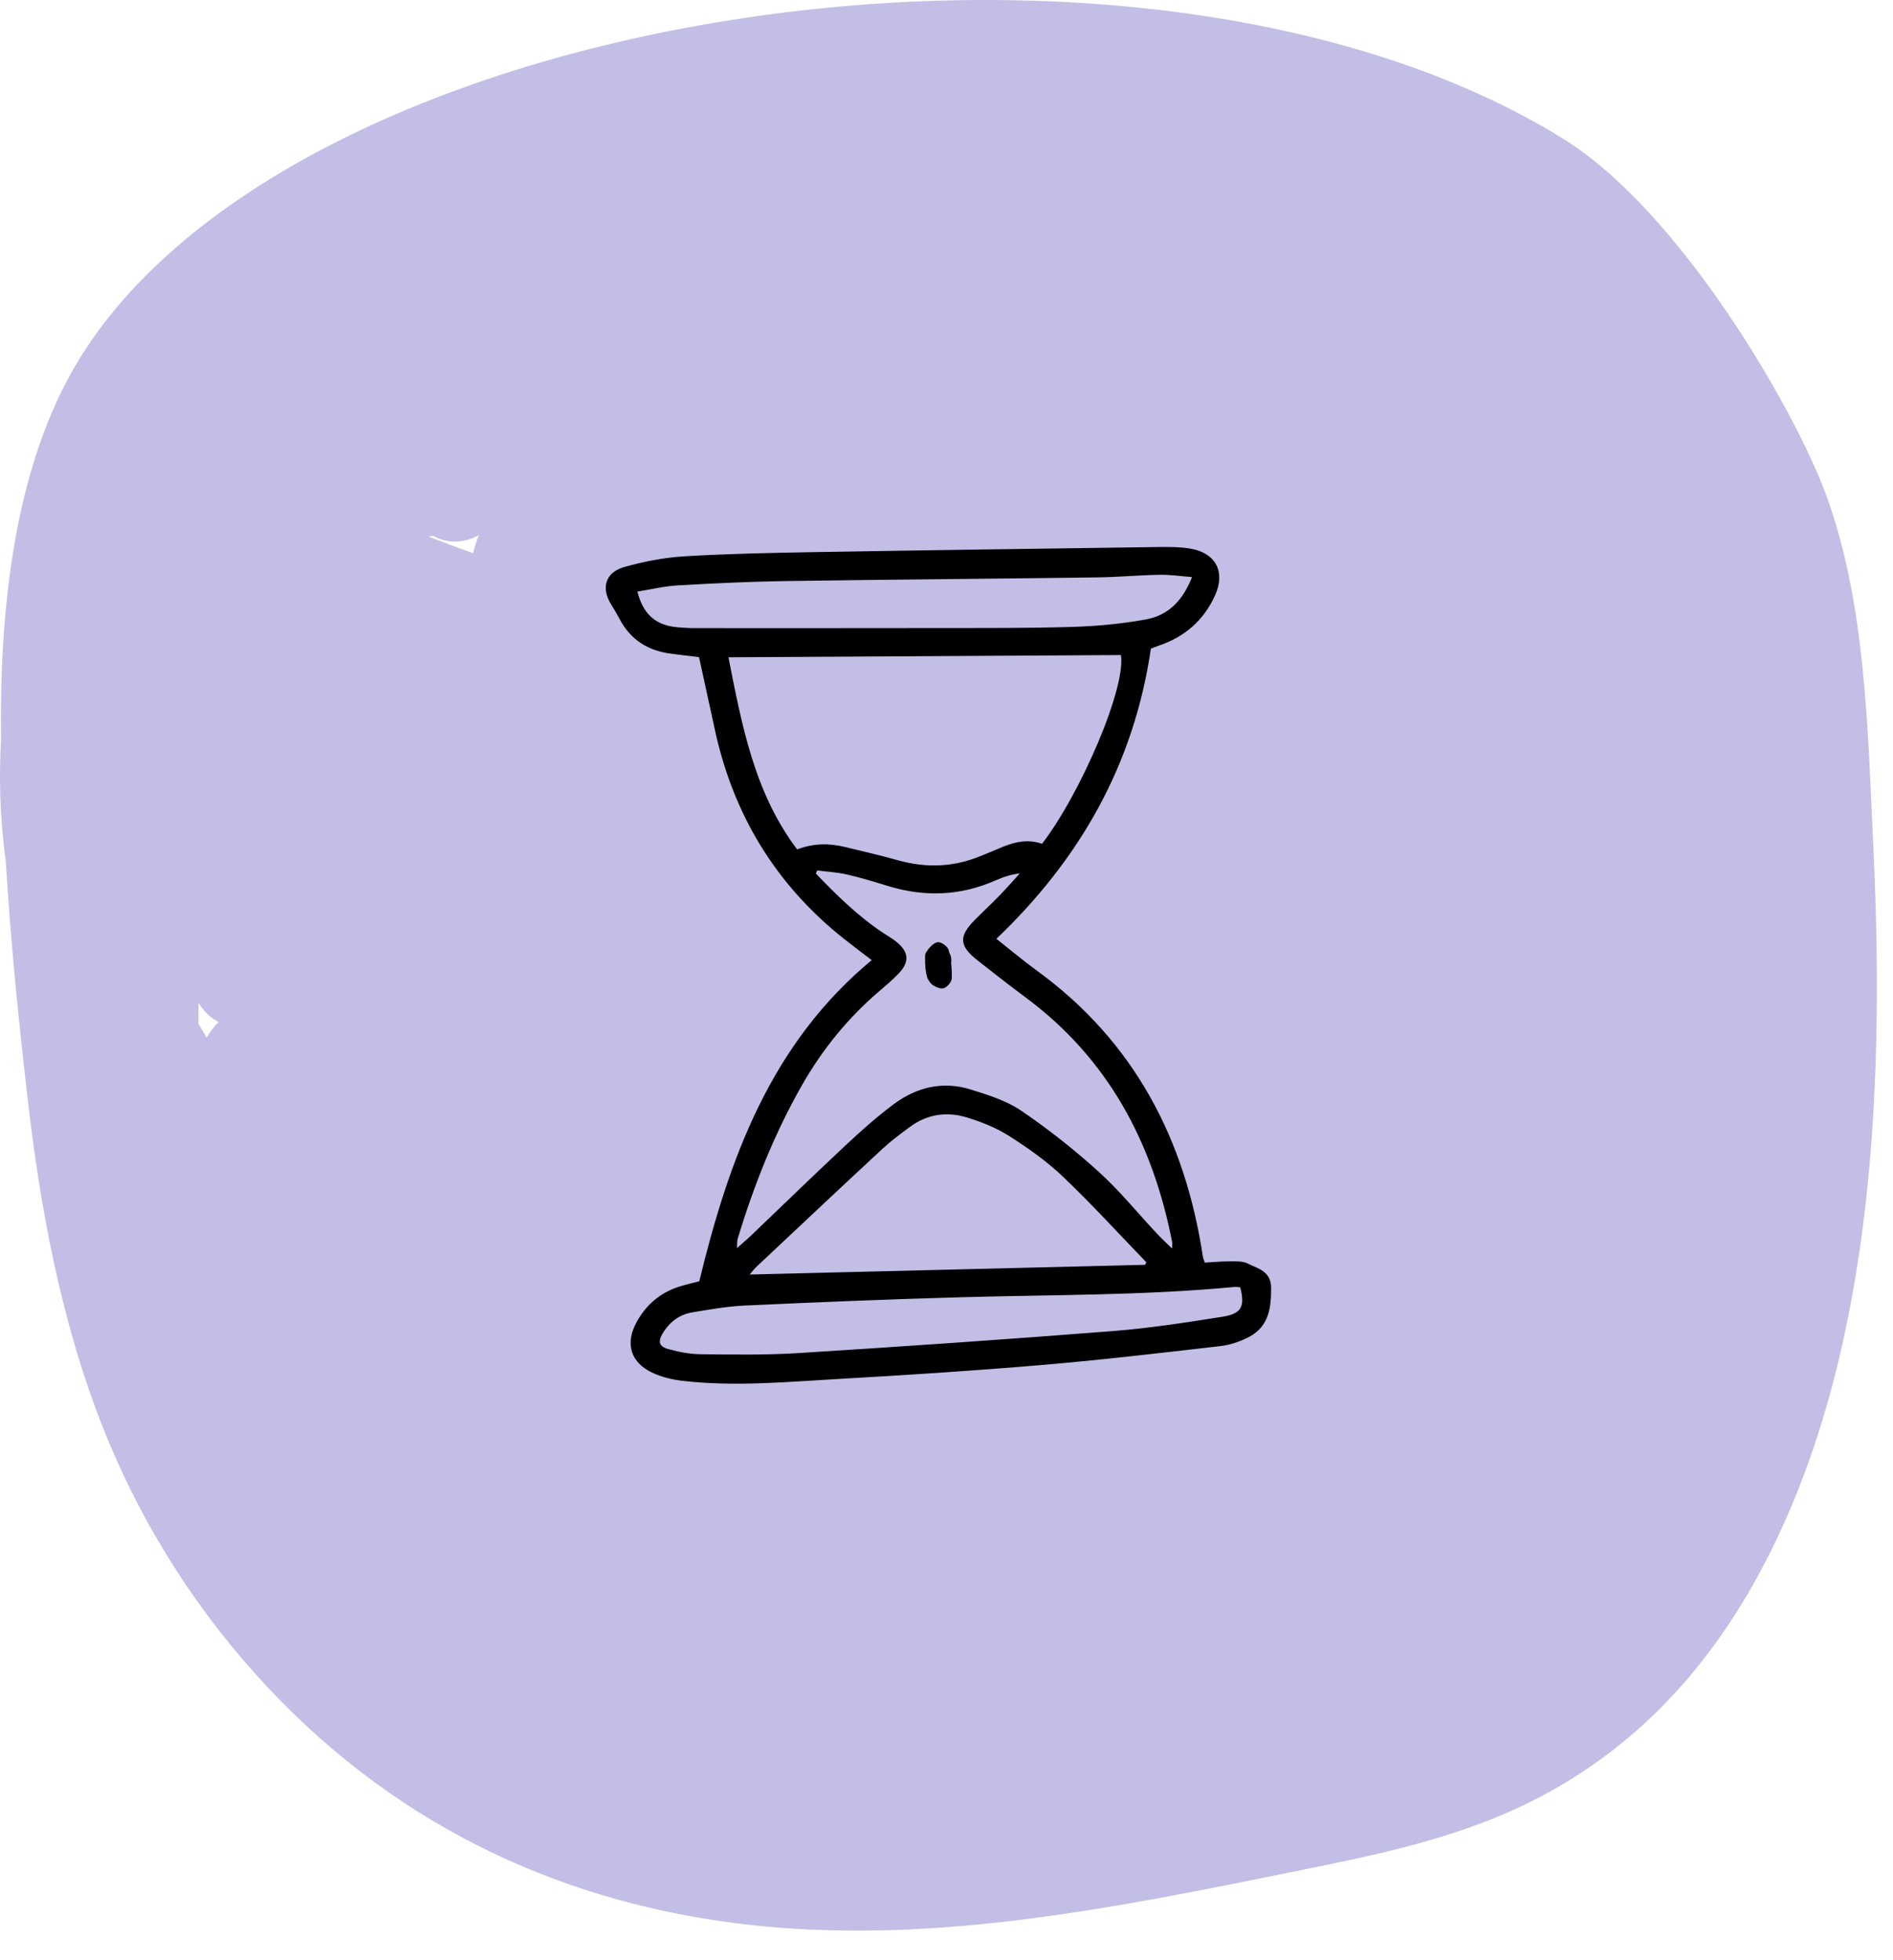
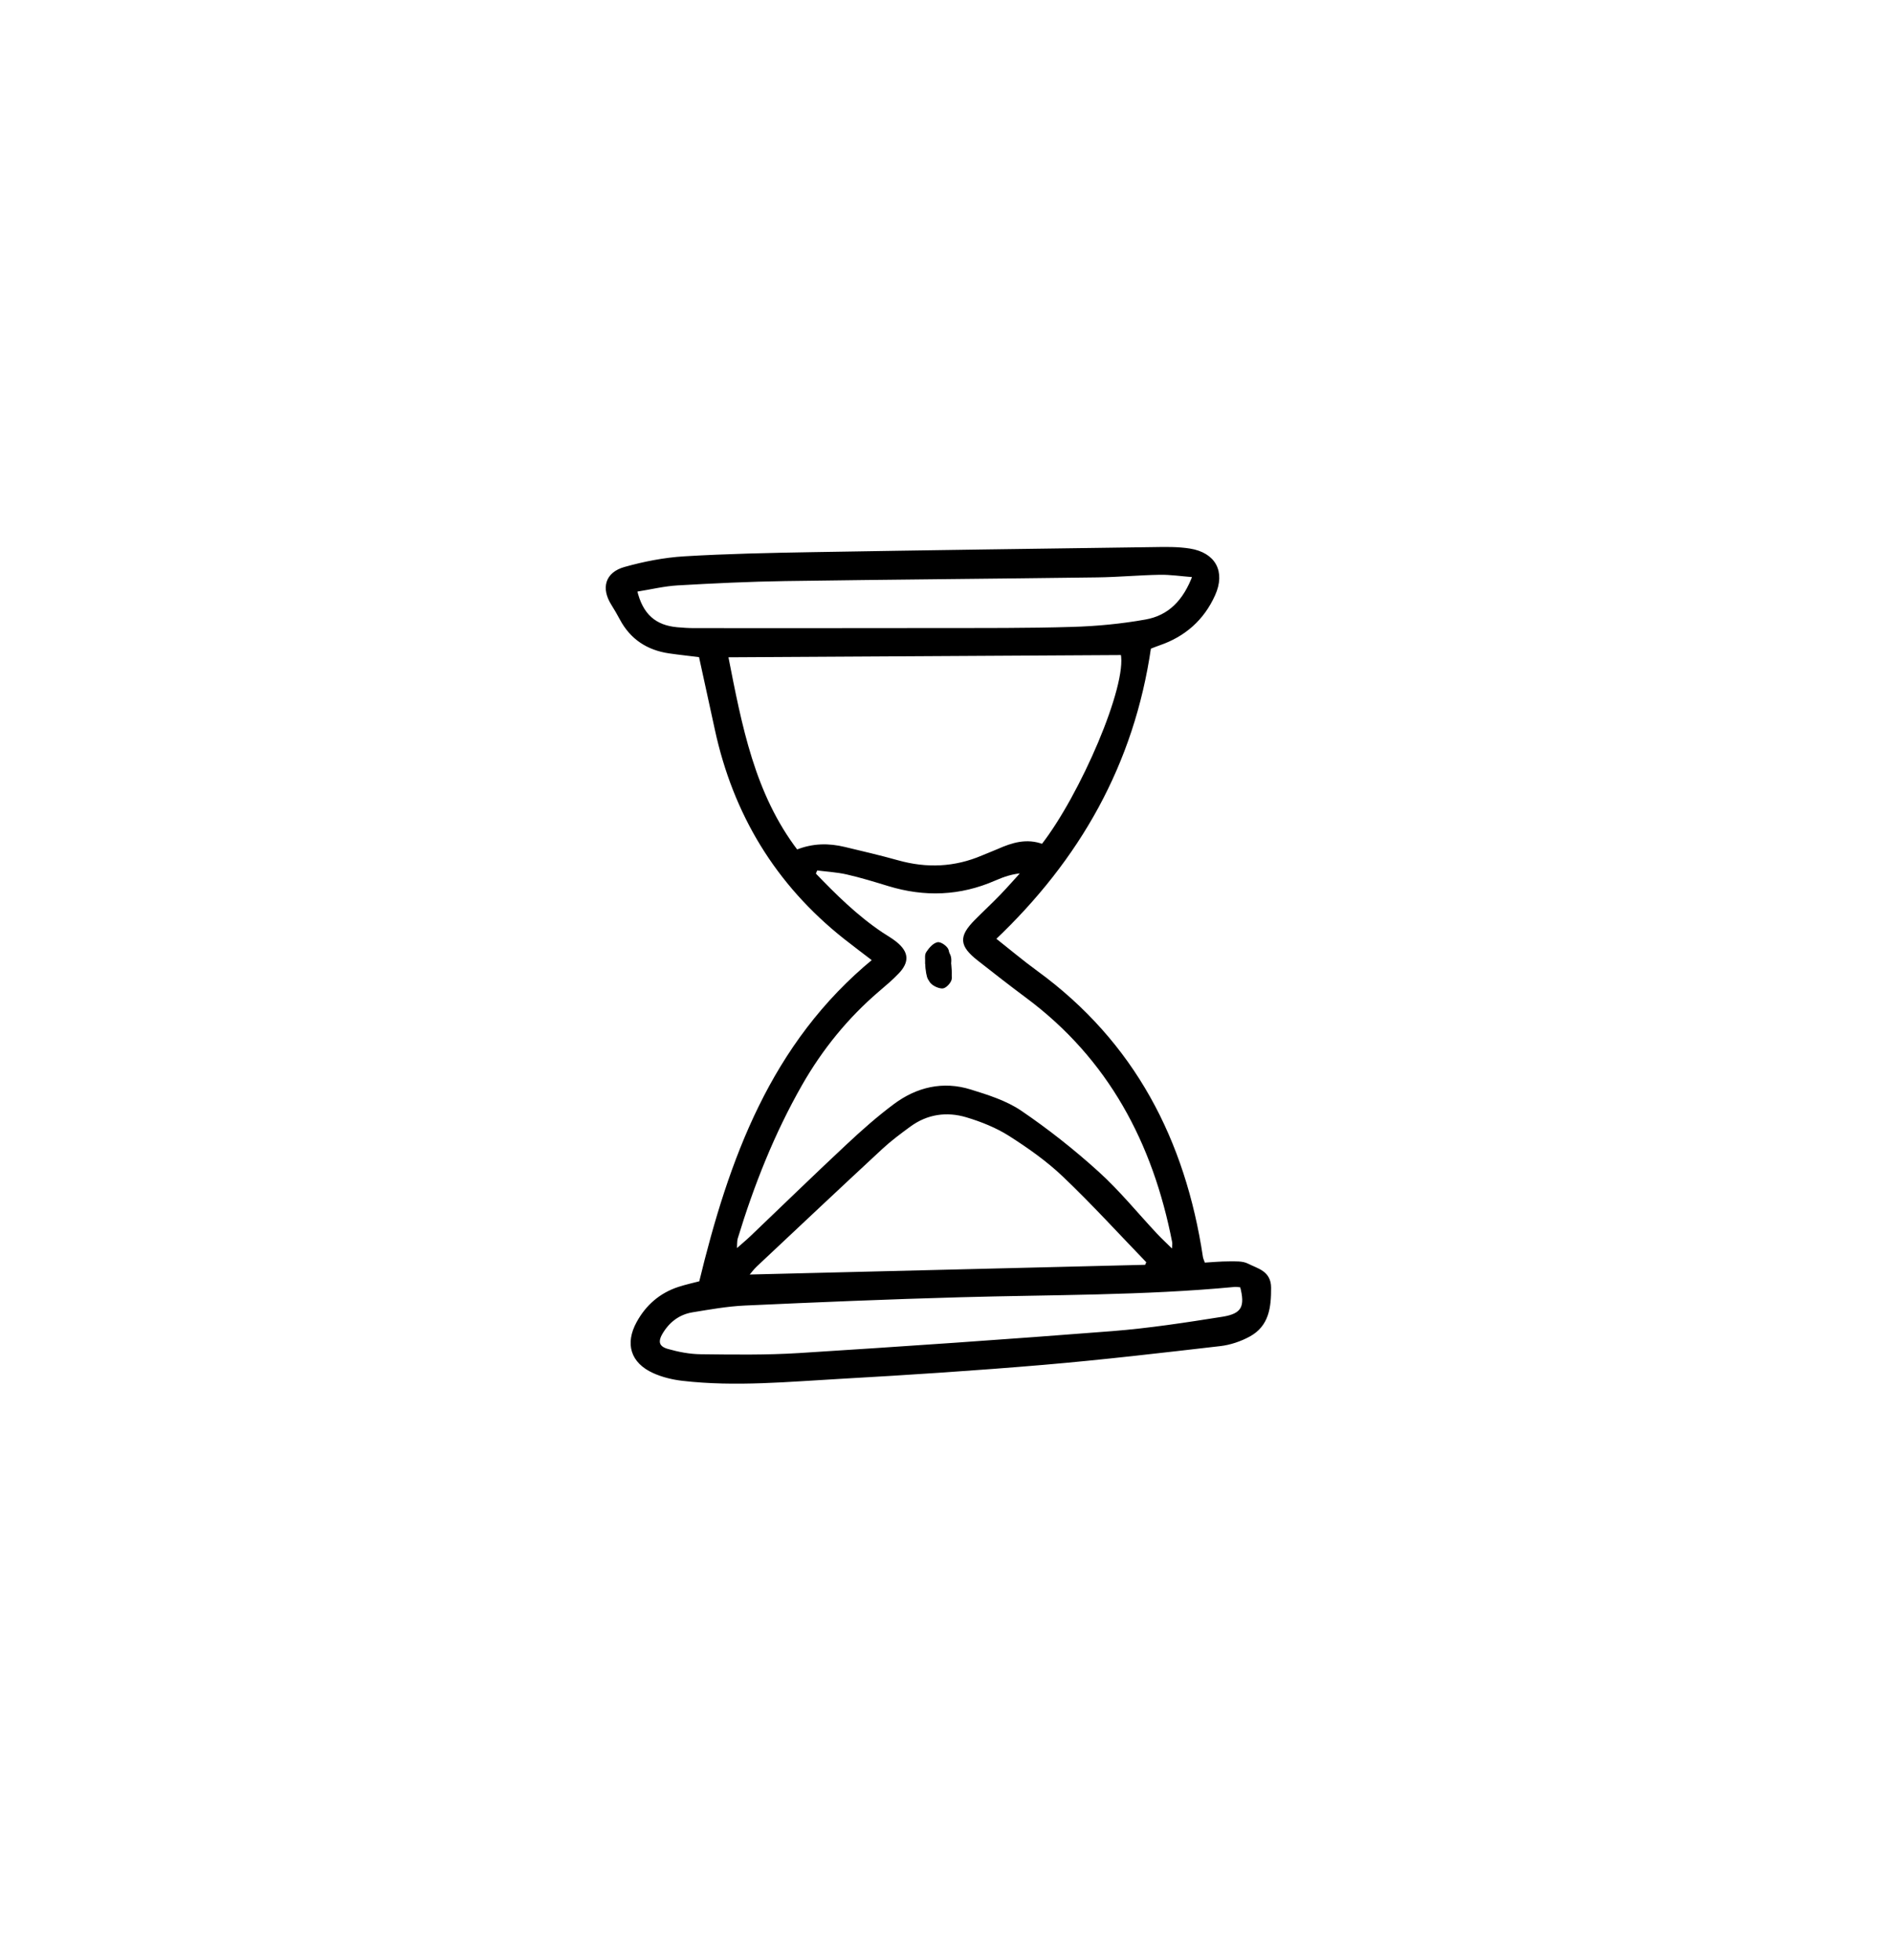
<svg xmlns="http://www.w3.org/2000/svg" width="100%" height="100%" viewBox="0 0 56 58" version="1.1" xml:space="preserve" style="fill-rule:evenodd;clip-rule:evenodd;stroke-linejoin:round;stroke-miterlimit:2;">
-   <path d="M5.87,30.292c-0.001,-0.207 -0.002,-0.415 0.001,-0.623c0.128,0.208 0.287,0.382 0.476,0.502c0.039,0.024 0.079,0.048 0.118,0.072c-0.136,0.129 -0.253,0.285 -0.351,0.46c-0.082,-0.136 -0.163,-0.273 -0.244,-0.411Zm6.942,-14.437c0.426,0.24 0.927,0.219 1.355,-0.024c-0.07,0.171 -0.128,0.352 -0.17,0.541c-0.442,-0.16 -0.883,-0.326 -1.323,-0.498c0.046,-0.007 0.092,-0.012 0.138,-0.019Zm9.702,41.135c5.287,0.52 10.57,-0.557 15.785,-1.617c2.471,-0.502 4.981,-0.993 7.322,-2.237c2.611,-1.388 4.788,-3.538 6.454,-6.638c3.3,-6.144 3.693,-14.067 3.344,-21.421c-0.166,-3.5 -0.223,-7.176 -1.377,-10.379c-0.907,-2.515 -4.314,-8.433 -7.796,-10.591c-12.752,-7.902 -38.537,-3.806 -44.287,7.2c-1.584,3.033 -1.975,6.927 -1.928,10.571c-0.061,1.075 -0.032,2.159 0.091,3.22c0.013,0.116 0.03,0.23 0.046,0.345c0.149,2.471 0.4,4.943 0.686,7.37c0.412,3.496 1.125,6.958 2.441,10.033c1.253,2.93 2.977,5.397 4.953,7.424c4.135,4.239 9.166,6.217 14.266,6.72Z" style="fill:#c3bee6;fill-rule:nonzero;" />
  <g>
    <path d="M36.729,38.044c-0.067,-0.005 -0.14,-0.021 -0.211,-0.015c-2.698,0.256 -5.406,0.229 -8.11,0.305c-2.126,0.059 -4.252,0.148 -6.376,0.245c-0.52,0.024 -1.038,0.117 -1.552,0.201c-0.41,0.067 -0.719,0.306 -0.927,0.661c-0.151,0.257 -0.101,0.437 0.186,0.519c0.32,0.091 0.658,0.157 0.989,0.16c0.97,0.011 1.943,0.026 2.91,-0.035c3.09,-0.195 6.18,-0.407 9.268,-0.649c1.095,-0.086 2.185,-0.255 3.271,-0.427c0.603,-0.096 0.719,-0.346 0.552,-0.965Zm-17.934,-20.58c0.173,0.753 0.586,1.087 1.237,1.145c0.167,0.015 0.336,0.026 0.503,0.026c2.406,0.001 4.812,0.002 7.218,-0.002c1.325,-0.002 2.65,0.006 3.973,-0.034c0.724,-0.021 1.453,-0.091 2.165,-0.218c0.705,-0.124 1.158,-0.586 1.442,-1.35c-0.405,-0.032 -0.716,-0.08 -1.025,-0.074c-0.615,0.011 -1.23,0.069 -1.845,0.077c-3.077,0.041 -6.155,0.064 -9.232,0.109c-1.063,0.016 -2.125,0.067 -3.186,0.128c-0.402,0.023 -0.8,0.121 -1.25,0.193Zm15.114,20.009c0.02,-0.046 0.04,-0.091 0.06,-0.136c-0.827,-0.856 -1.629,-1.738 -2.49,-2.558c-0.482,-0.46 -1.04,-0.853 -1.604,-1.212c-0.387,-0.245 -0.831,-0.423 -1.272,-0.555c-0.598,-0.179 -1.187,-0.096 -1.705,0.284c-0.285,0.209 -0.571,0.422 -0.83,0.662c-1.245,1.155 -2.481,2.319 -3.718,3.482c-0.098,0.093 -0.178,0.205 -0.279,0.324c3.981,-0.098 7.909,-0.195 11.838,-0.291Zm-9.765,-11.771c-0.022,0.052 -0.045,0.104 -0.067,0.157c0.617,0.643 1.251,1.269 1.998,1.771c0.139,0.093 0.289,0.175 0.418,0.281c0.339,0.278 0.361,0.534 0.063,0.852c-0.179,0.19 -0.381,0.358 -0.579,0.528c-0.933,0.797 -1.693,1.735 -2.299,2.799c-0.816,1.433 -1.419,2.957 -1.899,4.532c-0.032,0.105 -0.019,0.223 -0.033,0.422c0.215,-0.19 0.357,-0.307 0.489,-0.433c0.945,-0.902 1.881,-1.814 2.836,-2.706c0.448,-0.42 0.911,-0.83 1.403,-1.197c0.662,-0.493 1.422,-0.674 2.225,-0.424c0.511,0.159 1.048,0.326 1.484,0.622c0.798,0.543 1.564,1.148 2.28,1.797c0.621,0.561 1.153,1.22 1.727,1.833c0.148,0.158 0.309,0.305 0.523,0.516c0.008,-0.17 0.025,-0.241 0.012,-0.306c-0.574,-2.945 -1.893,-5.444 -4.346,-7.267c-0.479,-0.356 -0.95,-0.724 -1.419,-1.093c-0.534,-0.419 -0.551,-0.662 -0.086,-1.132c0.25,-0.252 0.51,-0.493 0.756,-0.748c0.226,-0.235 0.44,-0.481 0.66,-0.723c-0.336,0.016 -0.611,0.113 -0.876,0.229c-1.02,0.445 -2.057,0.482 -3.116,0.16c-0.41,-0.125 -0.821,-0.252 -1.239,-0.347c-0.299,-0.068 -0.609,-0.084 -0.915,-0.123Zm6.699,-0.676c1.15,-1.471 2.565,-4.734 2.359,-5.694c-3.887,0.023 -7.773,0.045 -11.713,0.067c0.411,2.094 0.785,4.104 2.076,5.795c0.493,-0.199 0.954,-0.196 1.417,-0.085c0.525,0.126 1.052,0.248 1.572,0.394c0.859,0.241 1.695,0.206 2.517,-0.146c0.154,-0.066 0.312,-0.123 0.465,-0.191c0.416,-0.185 0.838,-0.317 1.307,-0.14Zm-10.122,-5.628c-0.333,-0.041 -0.629,-0.072 -0.923,-0.115c-0.631,-0.093 -1.113,-0.406 -1.417,-0.977c-0.079,-0.148 -0.163,-0.293 -0.252,-0.435c-0.295,-0.468 -0.183,-0.894 0.358,-1.047c0.57,-0.16 1.166,-0.277 1.756,-0.313c1.267,-0.076 2.537,-0.102 3.806,-0.124c3.36,-0.057 6.72,-0.103 10.08,-0.149c0.354,-0.006 0.714,-0.013 1.061,0.042c0.729,0.116 1.012,0.642 0.71,1.313c-0.322,0.716 -0.869,1.201 -1.616,1.456c-0.104,0.035 -0.205,0.078 -0.283,0.109c-0.497,3.431 -2.093,6.246 -4.601,8.623c0.44,0.347 0.837,0.683 1.255,0.987c2.87,2.093 4.361,4.981 4.882,8.433c0.008,0.053 0.034,0.103 0.071,0.21c0.245,-0.014 0.499,-0.039 0.754,-0.039c0.182,0.001 0.391,-0.014 0.542,0.065c0.277,0.144 0.647,0.203 0.649,0.664c0.002,0.571 -0.056,1.103 -0.609,1.403c-0.256,0.139 -0.555,0.241 -0.844,0.275c-1.742,0.201 -3.484,0.406 -5.231,0.555c-1.99,0.169 -3.984,0.3 -5.978,0.412c-1.564,0.087 -3.13,0.242 -4.697,0.061c-0.292,-0.034 -0.592,-0.106 -0.858,-0.228c-0.632,-0.289 -0.795,-0.821 -0.46,-1.434c0.269,-0.494 0.672,-0.845 1.212,-1.021c0.212,-0.069 0.431,-0.116 0.64,-0.171c0.879,-3.626 2.107,-7.056 5.14,-9.546c-0.318,-0.244 -0.599,-0.454 -0.875,-0.672c-2.01,-1.596 -3.258,-3.661 -3.798,-6.163c-0.153,-0.711 -0.31,-1.421 -0.474,-2.174Z" style="fill-rule:nonzero;stroke:#000;stroke-width:0.1px;" />
    <path d="M27.417,28.507c0.007,-0.128 -0.019,-0.241 0.025,-0.307c0.074,-0.112 0.18,-0.241 0.297,-0.271c0.075,-0.019 0.256,0.11 0.278,0.199c0.064,0.266 0.094,0.546 0.09,0.82c-0.002,0.09 -0.15,0.25 -0.23,0.25c-0.119,-0.002 -0.291,-0.088 -0.345,-0.189c-0.083,-0.156 -0.085,-0.355 -0.115,-0.502Z" style="fill-rule:nonzero;stroke:#000;stroke-width:0.1px;" />
    <path d="M28.088,28.503c-0,0.197 0.028,0.291 -0.006,0.341c-0.076,0.111 -0.178,0.267 -0.281,0.277c-0.105,0.01 -0.295,-0.113 -0.324,-0.213c-0.058,-0.207 -0.069,-0.444 -0.03,-0.656c0.019,-0.104 0.191,-0.248 0.295,-0.249c0.107,-0.001 0.249,0.131 0.312,0.241c0.059,0.102 0.033,0.253 0.034,0.259Z" style="fill-rule:nonzero;stroke:#000;stroke-width:0.1px;" />
  </g>
</svg>